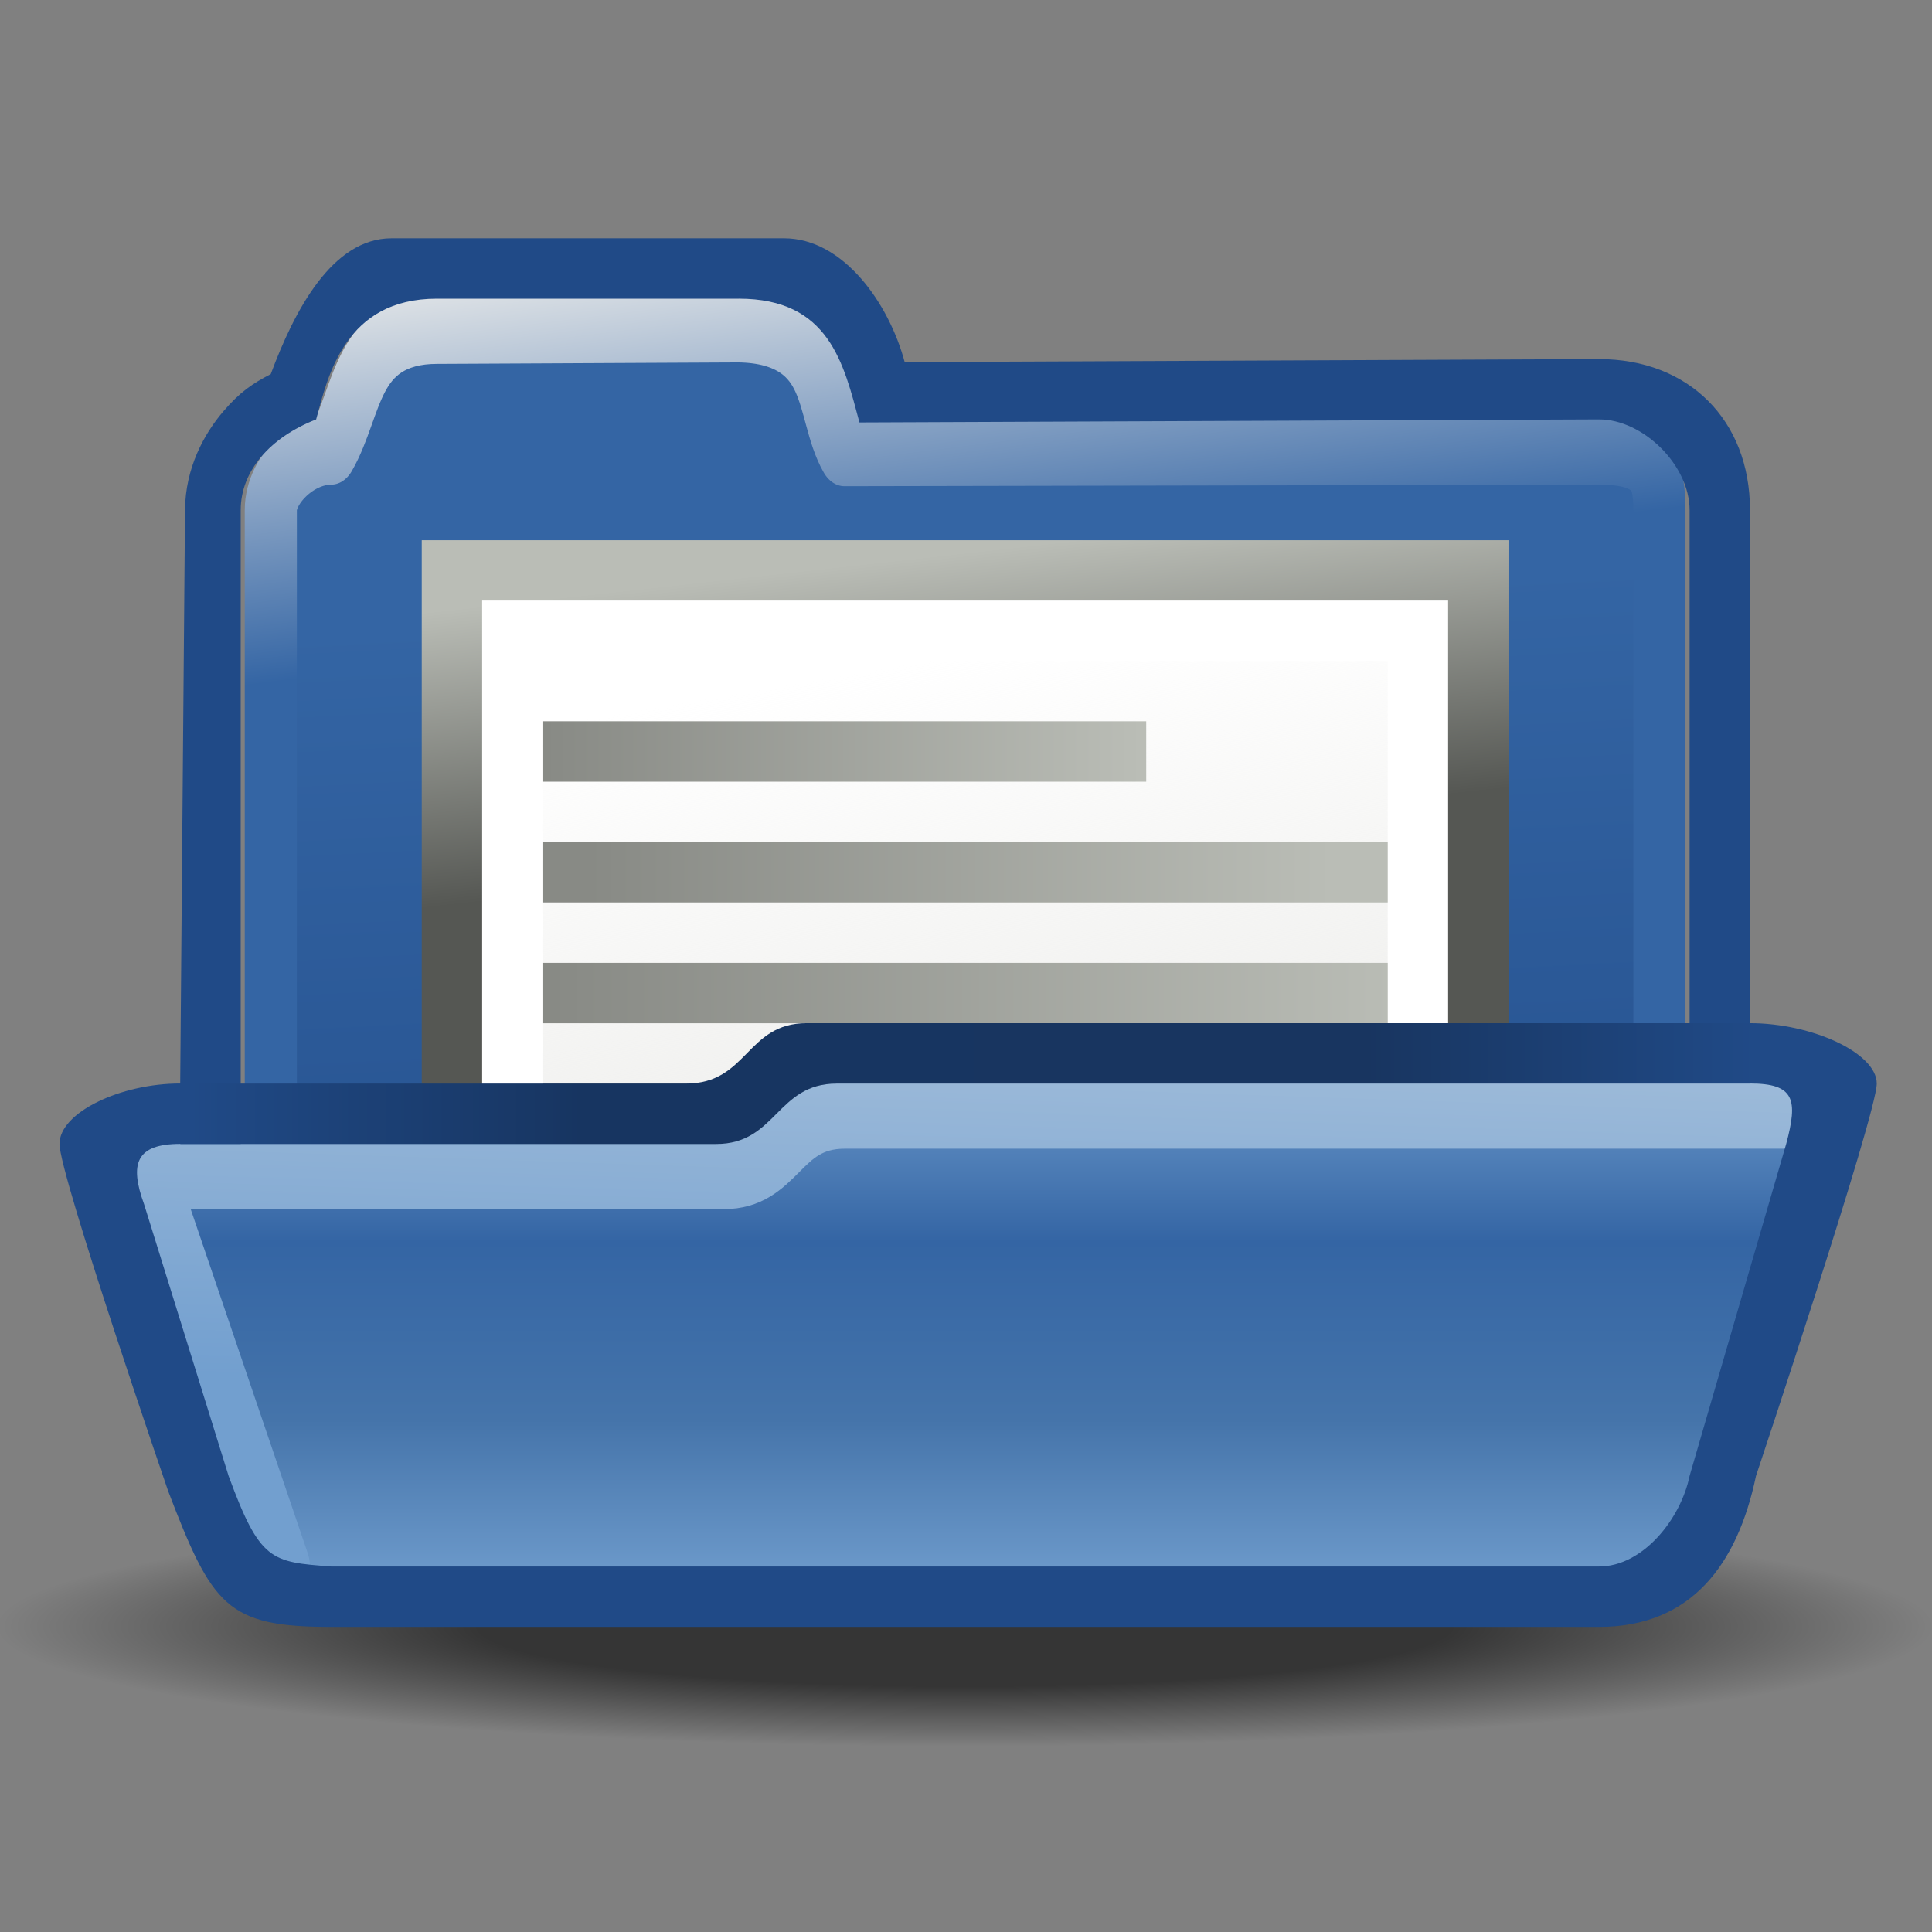
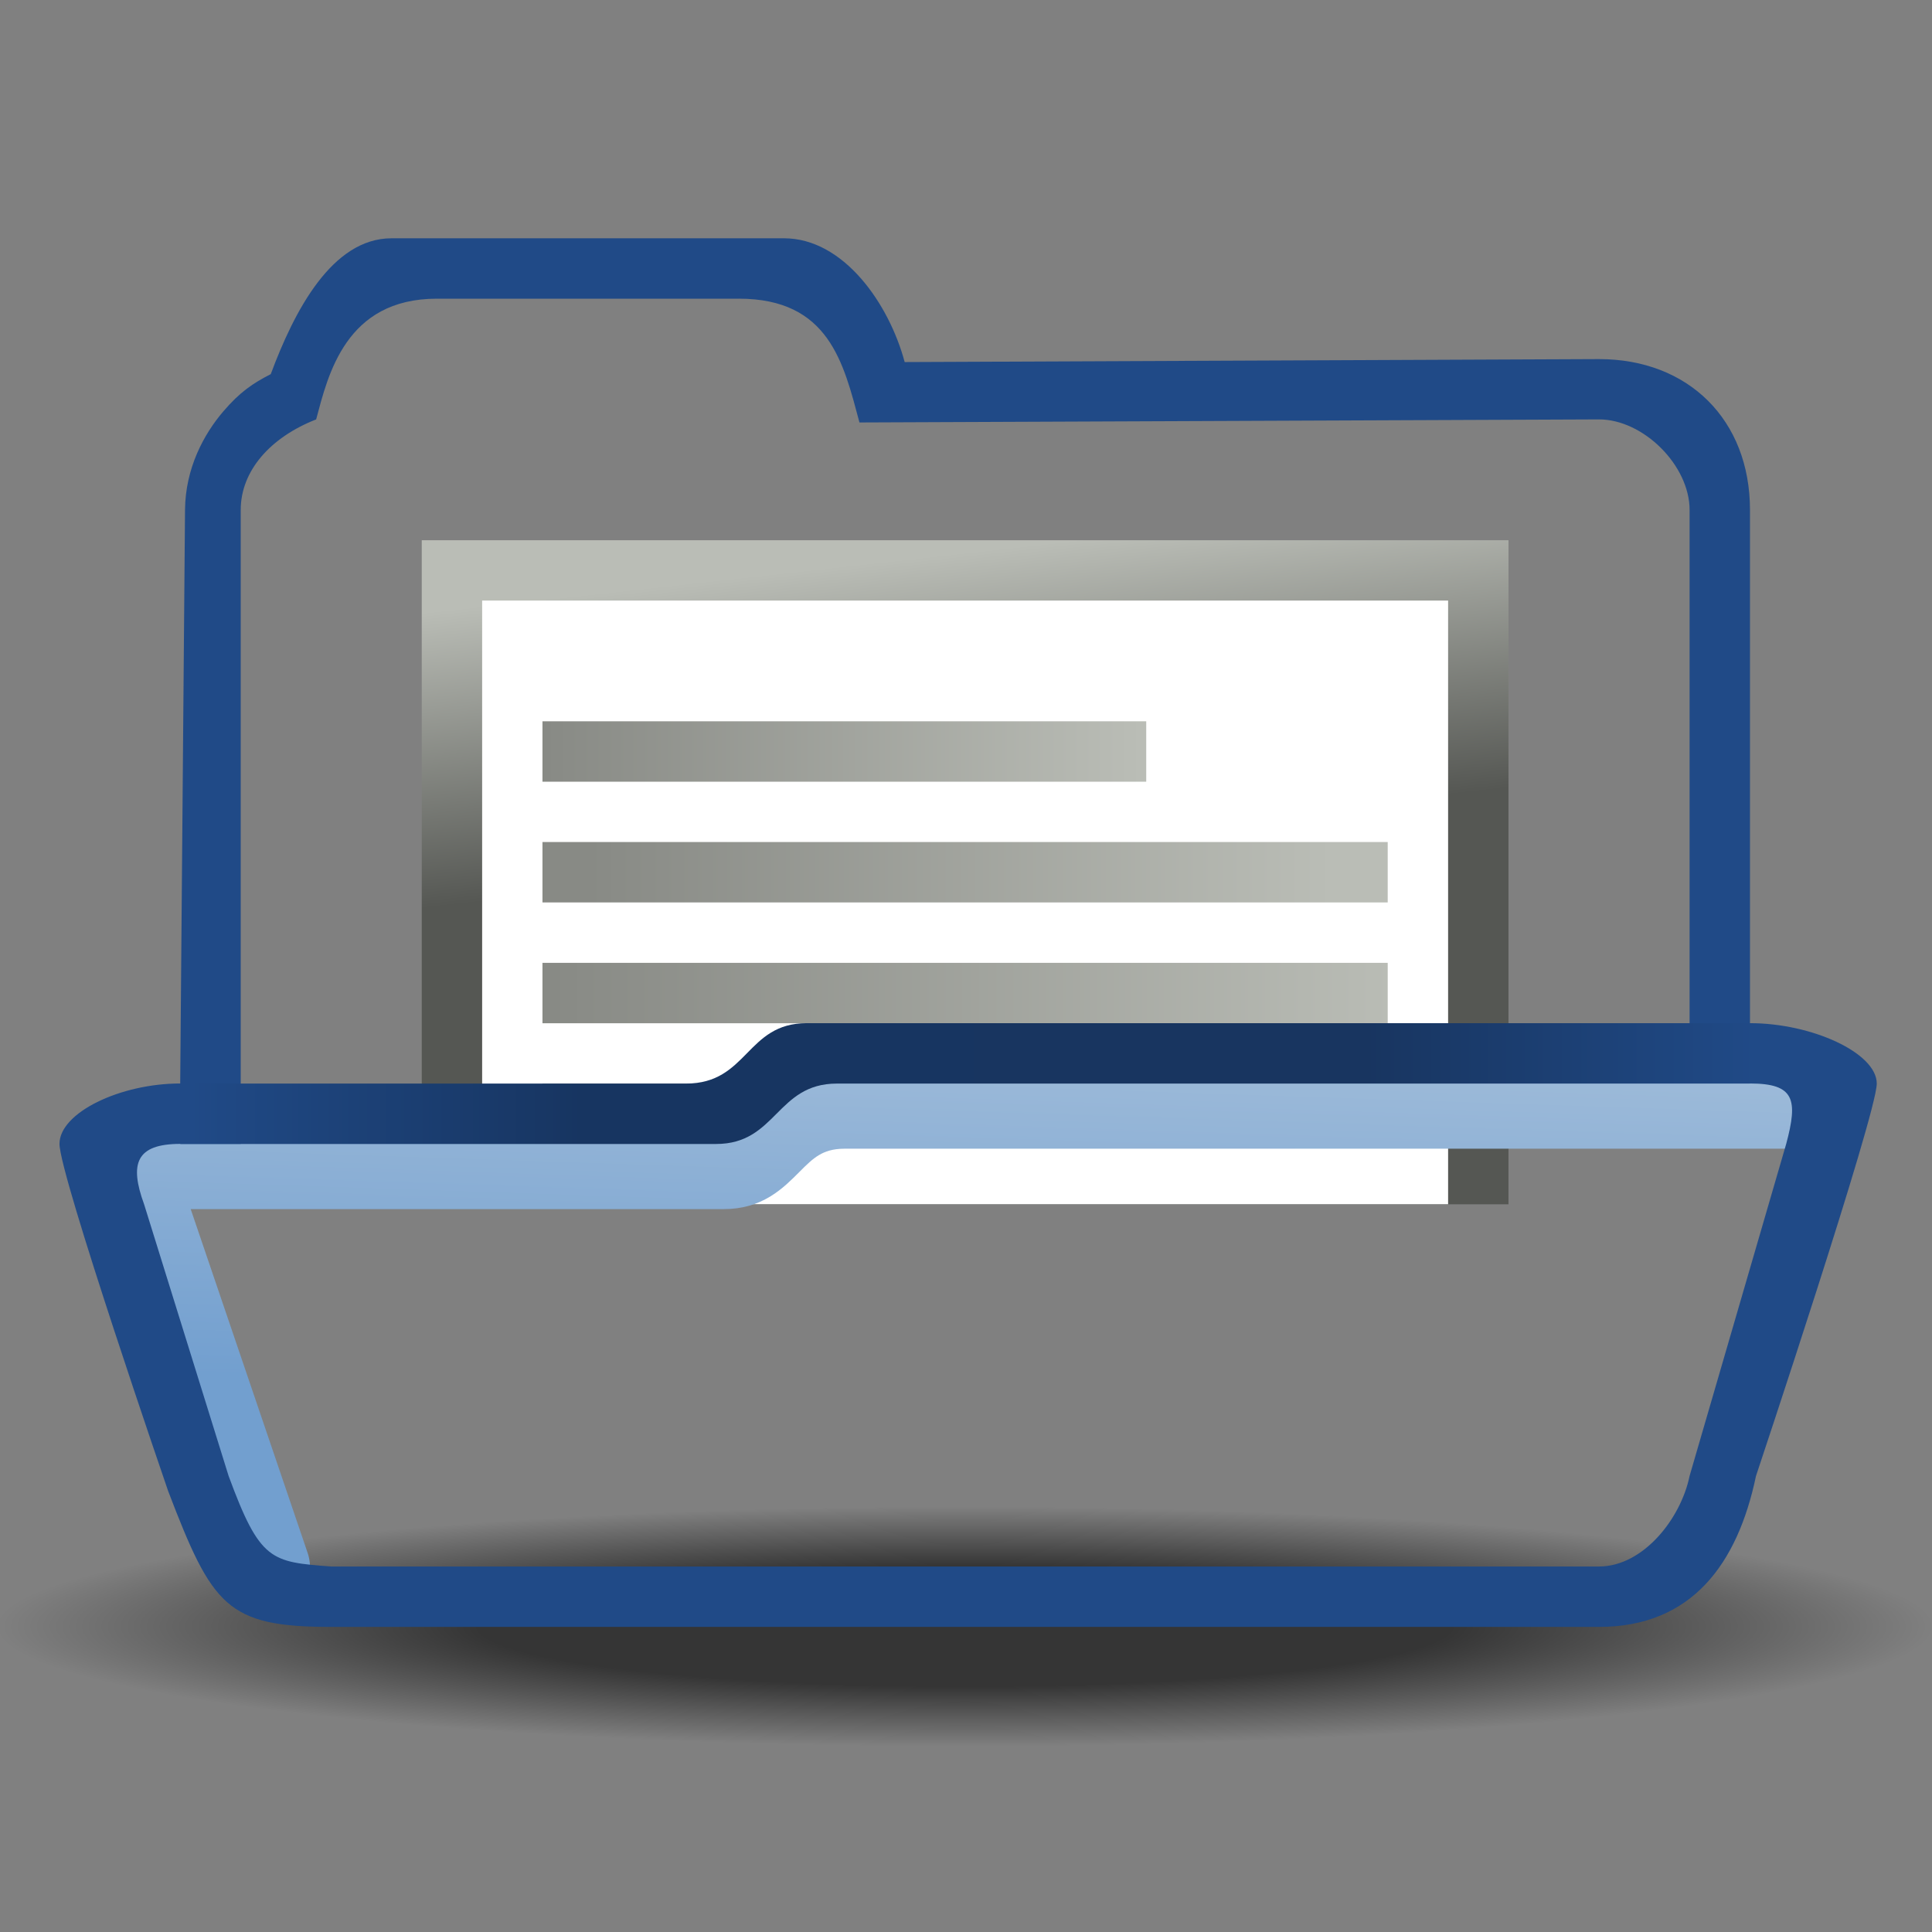
<svg xmlns="http://www.w3.org/2000/svg" xmlns:ns1="http://www.inkscape.org/namespaces/inkscape" xmlns:ns2="http://sodipodi.sourceforge.net/DTD/sodipodi-0.dtd" xmlns:xlink="http://www.w3.org/1999/xlink" width="32px" height="32px" id="svg4451" version="1.1" ns1:version="0.48.2 r9819" ns2:docname="openfile2.svg" ns1:export-filename="/home/frootzowrath/lo-apply/presconf/folder.png" ns1:export-xdpi="90" ns1:export-ydpi="90">
  <rect width="100%" height="100%" fill="#808080" stroke="none" />
  <defs id="defs4453">
    <linearGradient id="linearGradient4000">
      <stop style="stop-color:#555753;stop-opacity:1;" offset="0" id="stop4002" />
      <stop style="stop-color:#babdb6;stop-opacity:1;" offset="1" id="stop4004" />
    </linearGradient>
    <linearGradient id="linearGradient3906">
      <stop style="stop-color:#729fcf;stop-opacity:1;" offset="0" id="stop3908" />
      <stop id="stop3910" offset="0.35" style="stop-color:#3465a4;stop-opacity:1;" />
      <stop style="stop-color:#4574aa;stop-opacity:1;" offset="0.675" id="stop3918" />
      <stop style="stop-color:#729fcf;stop-opacity:1;" offset="1" id="stop3914" />
    </linearGradient>
    <linearGradient id="linearGradient3052">
      <stop style="stop-color:#888a85;stop-opacity:1;" offset="0" id="stop3054" />
      <stop style="stop-color:#babdb6;stop-opacity:1;" offset="1" id="stop3056" />
    </linearGradient>
    <linearGradient ns1:collect="always" id="linearGradient3044">
      <stop style="stop-color:#eeeeec;stop-opacity:1;" offset="0" id="stop3046" />
      <stop style="stop-color:#eeeeec;stop-opacity:0;" offset="1" id="stop3048" />
    </linearGradient>
    <linearGradient id="linearGradient3861">
      <stop style="stop-color:#000000;stop-opacity:0.588;" offset="0" id="stop3863" />
      <stop id="stop3869" offset="0.5" style="stop-color:#000000;stop-opacity:0.588;" />
      <stop style="stop-color:#000000;stop-opacity:0;" offset="1" id="stop3865" />
    </linearGradient>
    <linearGradient id="linearGradient3847">
      <stop style="stop-color:#204a87;stop-opacity:1;" offset="0" id="stop3849" />
      <stop id="stop3855" offset="0.25" style="stop-color:#183560;stop-opacity:1;" />
      <stop style="stop-color:#173561;stop-opacity:1;" offset="0.75" id="stop3857" />
      <stop style="stop-color:#204a87;stop-opacity:1;" offset="1" id="stop3851" />
    </linearGradient>
    <linearGradient id="linearGradient3833">
      <stop style="stop-color:#3465a4;stop-opacity:1;" offset="0" id="stop3835" />
      <stop style="stop-color:#204a87;stop-opacity:1;" offset="1" id="stop3837" />
    </linearGradient>
    <linearGradient id="linearGradient3819">
      <stop id="stop3821" offset="0" style="stop-color:#3465a4;stop-opacity:1;" />
      <stop id="stop3823" offset="1" style="stop-color:#eeeeec;stop-opacity:1;" />
    </linearGradient>
    <linearGradient id="linearGradient3803">
      <stop style="stop-color:#729fcf;stop-opacity:1;" offset="0" id="stop3805" />
      <stop style="stop-color:#eeeeec;stop-opacity:1;" offset="1" id="stop3807" />
    </linearGradient>
    <linearGradient ns1:collect="always" xlink:href="#linearGradient5946-4" id="linearGradient6113-4" gradientUnits="userSpaceOnUse" x1="440.881" y1="332.133" x2="506.005" y2="332.133" />
    <linearGradient id="linearGradient5946-4">
      <stop style="stop-color:#3465a4;stop-opacity:1;" offset="0" id="stop5948-8" />
      <stop style="stop-color:#204a87;stop-opacity:1;" offset="1" id="stop5950-7" />
    </linearGradient>
    <linearGradient id="linearGradient5962-7">
      <stop id="stop5964-7" offset="0" style="stop-color:#729fcf;stop-opacity:1;" />
      <stop style="stop-color:#3465a4;stop-opacity:1;" offset="0.35" id="stop3904" />
      <stop style="stop-color:#3465a4;stop-opacity:1;" offset="0.65" id="stop3841" />
      <stop id="stop5966-4" offset="1" style="stop-color:#729fcf;stop-opacity:1;" />
    </linearGradient>
    <linearGradient ns1:collect="always" xlink:href="#linearGradient3803" id="linearGradient3809" x1="397.532" y1="415.725" x2="397.243" y2="404.124" gradientUnits="userSpaceOnUse" gradientTransform="matrix(-1,0,0,1,795.354,-0.691)" />
    <linearGradient ns1:collect="always" xlink:href="#linearGradient3819" id="linearGradient3817" x1="401.123" y1="406.846" x2="401.552" y2="402.219" gradientUnits="userSpaceOnUse" gradientTransform="matrix(-1,0,0,1,795.354,-0.691)" />
    <linearGradient ns1:collect="always" xlink:href="#linearGradient3833" id="linearGradient3839" x1="398.667" y1="406.57" x2="398.262" y2="417.273" gradientUnits="userSpaceOnUse" gradientTransform="matrix(-1,0,0,1,795.354,-0.691)" />
    <linearGradient ns1:collect="always" xlink:href="#linearGradient5962-7" id="linearGradient3843" x1="392.302" y1="411.714" x2="392.302" y2="417.976" gradientUnits="userSpaceOnUse" gradientTransform="matrix(-1,0,0,1,795.354,-0.691)" />
    <linearGradient ns1:collect="always" xlink:href="#linearGradient3847" id="linearGradient3853" x1="386.556" y1="408.987" x2="408.798" y2="408.987" gradientUnits="userSpaceOnUse" gradientTransform="matrix(-1.083,0,0,1,828.494,2.072)" />
    <radialGradient ns1:collect="always" xlink:href="#linearGradient3861" id="radialGradient3867" cx="13" cy="11.5" fx="13" fy="11.5" r="89" gradientTransform="matrix(1,0,0,0.275,0,8.334)" gradientUnits="userSpaceOnUse" />
    <linearGradient id="linearGradient3052-6">
      <stop style="stop-color:#888a85;stop-opacity:1;" offset="0" id="stop3054-8" />
      <stop style="stop-color:#babdb6;stop-opacity:1;" offset="1" id="stop3056-1" />
    </linearGradient>
    <linearGradient ns1:collect="always" xlink:href="#linearGradient3044" id="linearGradient3053" gradientUnits="userSpaceOnUse" gradientTransform="translate(0,0.691)" x1="-394.549" y1="407.088" x2="-393.831" y2="401.46" />
    <linearGradient ns1:collect="always" xlink:href="#linearGradient3052" id="linearGradient3055" gradientUnits="userSpaceOnUse" gradientTransform="translate(0,0.691)" x1="-391.236" y1="402.029" x2="-400.388" y2="402.029" />
    <linearGradient ns1:collect="always" xlink:href="#linearGradient3052" id="linearGradient3057" gradientUnits="userSpaceOnUse" gradientTransform="translate(0,0.691)" x1="-391.908" y1="403.669" x2="-403.307" y2="403.669" />
    <linearGradient ns1:collect="always" xlink:href="#linearGradient3052" id="linearGradient3059" gradientUnits="userSpaceOnUse" gradientTransform="translate(0,0.691)" x1="-391.328" y1="404.878" x2="-404.465" y2="404.878" />
    <linearGradient ns1:collect="always" xlink:href="#linearGradient3052-6" id="linearGradient3061" gradientUnits="userSpaceOnUse" gradientTransform="translate(-2.1937988e-5,2.072)" x1="-391.328" y1="404.878" x2="-398.094" y2="404.878" />
    <linearGradient ns1:collect="always" xlink:href="#linearGradient5946-4" id="linearGradient3063" gradientUnits="userSpaceOnUse" x1="440.881" y1="332.133" x2="506.005" y2="332.133" />
    <linearGradient ns1:collect="always" xlink:href="#linearGradient3052-6" id="linearGradient3837" gradientUnits="userSpaceOnUse" gradientTransform="translate(-2.3462558e-5,6.905)" x1="-391.328" y1="404.878" x2="-398.094" y2="404.878" />
    <linearGradient ns1:collect="always" xlink:href="#linearGradient3052" id="linearGradient3840" gradientUnits="userSpaceOnUse" gradientTransform="translate(-1.5245699e-6,5.524)" x1="-391.328" y1="404.878" x2="-404.465" y2="404.878" />
    <linearGradient ns1:collect="always" xlink:href="#linearGradient3052" id="linearGradient3844" gradientUnits="userSpaceOnUse" gradientTransform="translate(-1.5245699e-6,5.524)" x1="-391.908" y1="403.669" x2="-403.307" y2="403.669" />
    <linearGradient ns1:collect="always" xlink:href="#linearGradient3052" id="linearGradient3848" gradientUnits="userSpaceOnUse" gradientTransform="translate(-1.5245699e-6,5.524)" x1="-391.236" y1="402.029" x2="-400.388" y2="402.029" />
    <linearGradient ns1:collect="always" xlink:href="#linearGradient3044" id="linearGradient3851" gradientUnits="userSpaceOnUse" gradientTransform="translate(-1.5245699e-6,5.524)" x1="-394.549" y1="407.088" x2="-393.831" y2="401.46" />
    <radialGradient ns1:collect="always" xlink:href="#linearGradient3861" id="radialGradient3870" gradientUnits="userSpaceOnUse" gradientTransform="matrix(1,0,0,0.275,0,8.334)" cx="13" cy="11.5" fx="13" fy="11.5" r="89" />
    <linearGradient ns1:collect="always" xlink:href="#linearGradient3833" id="linearGradient3872" gradientUnits="userSpaceOnUse" gradientTransform="matrix(-1,0,0,1,795.354,-0.691)" x1="398.667" y1="406.57" x2="398.262" y2="417.273" />
    <linearGradient ns1:collect="always" xlink:href="#linearGradient3819" id="linearGradient3874" gradientUnits="userSpaceOnUse" gradientTransform="matrix(-1,0,0,1,795.354,-0.691)" x1="401.123" y1="406.846" x2="401.552" y2="402.219" />
    <linearGradient ns1:collect="always" xlink:href="#linearGradient3044" id="linearGradient3876" gradientUnits="userSpaceOnUse" gradientTransform="translate(-1.5245699e-6,5.524)" x1="-394.549" y1="407.088" x2="-393.831" y2="401.46" />
    <linearGradient ns1:collect="always" xlink:href="#linearGradient3052" id="linearGradient3878" gradientUnits="userSpaceOnUse" gradientTransform="translate(-1.5245699e-6,5.524)" x1="-391.236" y1="402.029" x2="-400.388" y2="402.029" />
    <linearGradient ns1:collect="always" xlink:href="#linearGradient3052" id="linearGradient3880" gradientUnits="userSpaceOnUse" gradientTransform="translate(-1.5245699e-6,5.524)" x1="-391.908" y1="403.669" x2="-403.307" y2="403.669" />
    <linearGradient ns1:collect="always" xlink:href="#linearGradient3052" id="linearGradient3882" gradientUnits="userSpaceOnUse" gradientTransform="translate(-1.5245699e-6,5.524)" x1="-391.328" y1="404.878" x2="-404.465" y2="404.878" />
    <linearGradient ns1:collect="always" xlink:href="#linearGradient3052-6" id="linearGradient3884" gradientUnits="userSpaceOnUse" gradientTransform="translate(-2.3462558e-5,6.905)" x1="-391.328" y1="404.878" x2="-398.094" y2="404.878" />
    <linearGradient ns1:collect="always" xlink:href="#linearGradient3906" id="linearGradient3886" gradientUnits="userSpaceOnUse" gradientTransform="matrix(-1,0,0,1,795.354,-0.691)" x1="392.302" y1="411.714" x2="392.302" y2="417.976" />
    <linearGradient ns1:collect="always" xlink:href="#linearGradient3803" id="linearGradient3888" gradientUnits="userSpaceOnUse" gradientTransform="matrix(-1,0,0,1,795.354,-0.691)" x1="397.532" y1="415.725" x2="397.243" y2="404.124" />
    <linearGradient ns1:collect="always" xlink:href="#linearGradient3847" id="linearGradient3890" gradientUnits="userSpaceOnUse" gradientTransform="matrix(-1.083,0,0,1,828.494,2.072)" x1="386.556" y1="408.987" x2="408.798" y2="408.987" />
    <linearGradient ns1:collect="always" xlink:href="#linearGradient5946-4" id="linearGradient3892" gradientUnits="userSpaceOnUse" x1="440.881" y1="332.133" x2="506.005" y2="332.133" />
    <linearGradient ns1:collect="always" xlink:href="#linearGradient4000" id="linearGradient4006" x1="-393.97" y1="409.021" x2="-393.692" y2="405.655" gradientUnits="userSpaceOnUse" />
  </defs>
  <ns2:namedview id="base" pagecolor="#ffffff" bordercolor="#666666" borderopacity="1.0" ns1:pageopacity="0.0" ns1:pageshadow="2" ns1:zoom="1" ns1:cx="10.865014" ns1:cy="25.335738" ns1:current-layer="g3855" showgrid="true" ns1:grid-bbox="true" ns1:document-units="px" ns1:window-width="1440" ns1:window-height="844" ns1:window-x="0" ns1:window-y="26" ns1:window-maximized="1" />
  <g id="layer1" ns1:label="Layer 1" ns1:groupmode="layer">
    <g style="fill:url(#linearGradient6113-4);fill-opacity:1" id="g5756" transform="matrix(1.079,0,0,1.448,-413.108,-576.765)">
      <g id="g3855" style="fill:url(#linearGradient3892)" transform="translate(0,-0.691)">
        <path transform="matrix(-0.167,0,0,0.056,399.843,416.97)" d="M 102,11.5 C 102,25.031 62.153,36 13,36 -36.153,36 -76,25.031 -76,11.5 -76,-2.031 -36.153,-13 13,-13 c 49.153,0 89,10.969 89,24.5 z" ns2:ry="24.5" ns2:rx="89" ns2:cy="11.5" ns2:cx="13" id="path3859" style="fill:url(#radialGradient3870);fill-opacity:1;stroke:none" ns2:type="arc" />
-         <path ns2:nodetypes="ccsssssssccc" style="fill:url(#linearGradient3872);fill-opacity:1;stroke:url(#linearGradient3874);stroke-width:0.8;stroke-linecap:round;stroke-linejoin:round;stroke-miterlimit:4;stroke-opacity:1;stroke-dasharray:none;display:inline" d="m 394.202,402.755 c 1.453,0.018 1.244,0.928 1.622,1.416 l 11.584,-0.017 c 0.727,-0.001 0.927,0.173 0.927,0.691 l 0,11.047 c 0,0.349 -0.475,0.692 -0.927,0.692 l -19.462,0 c -0.452,0 -0.927,-0.347 -0.927,-0.691 l 0,-11.049 c 0,-0.342 0.485,-0.691 0.927,-0.691 0.419,-0.541 0.375,-1.381 1.622,-1.381 z" id="path7014" ns1:connector-curvature="0" ns1:export-filename="/home/alexander/Dokumente/LibreOffice/Icons.png" ns1:export-xdpi="90" ns1:export-ydpi="90" />
        <rect transform="scale(-1,1)" y="405.189" x="-406.018" height="7.596" width="16.682" id="rect3021" style="fill:url(#linearGradient4006);fill-opacity:1;stroke:none" />
        <rect transform="scale(-1,1)" y="405.879" x="-405.091" height="6.905" width="14.828" id="rect3021-5" style="fill:#ffffff;fill-opacity:1;stroke:none" />
-         <rect transform="scale(-1,1)" y="406.57" x="-404.164" height="6.215" width="12.975" id="rect3021-5-3" style="fill:url(#linearGradient3876);fill-opacity:1;stroke:none" />
        <rect transform="scale(-1,1)" y="407.26" x="-400.457" height="0.691" width="9.268" id="rect3021-50" style="fill:url(#linearGradient3878);fill-opacity:1;stroke:none" />
        <rect transform="scale(-1,1)" y="408.641" x="-404.164" height="0.691" width="12.975" id="rect3021-50-5" style="fill:url(#linearGradient3880);fill-opacity:1;stroke:none" />
        <rect transform="scale(-1,1)" y="410.023" x="-404.164" height="0.691" width="12.975" id="rect3021-50-5-0" style="fill:url(#linearGradient3882);fill-opacity:1;stroke:none" />
        <rect transform="scale(-1,1)" y="411.404" x="-404.164" height="0.691" width="12.975" id="rect3021-50-5-0-2" style="fill:url(#linearGradient3884);fill-opacity:1;stroke:none" />
-         <path ns2:nodetypes="ccccccc" ns1:connector-curvature="0" id="path7016" d="m 411.115,411.749 -15.291,0 -1.853,0.691 -9.268,0 2.317,4.834 21.732,-0.259 z" style="fill:url(#linearGradient3886);fill-opacity:1;stroke:none" />
        <path ns2:nodetypes="ccccc" ns1:connector-curvature="0" id="path7020" d="m 410.675,411.749 -14.851,0 c -0.935,0 -0.929,0.691 -1.853,0.691 l -8.804,-3e-5 2.054,4.5" style="fill:none;stroke:url(#linearGradient3888);stroke-width:0.8;stroke-linecap:round;stroke-linejoin:miter;stroke-miterlimit:4;stroke-opacity:1;stroke-dasharray:none" />
        <path id="path45" ns2:nodetypes="ccczcccczccscccccccccccccccccccccccc" ns1:connector-curvature="0" d="m 407.408,403.117 c 1.371,0 2.317,0.695 2.317,1.726 l 10e-6,5.87 c 0.949,0 1.946,0.34 1.946,0.691 0,0.351 -1.854,4.489 -1.854,4.489 -0.282,1.004 -0.985,1.726 -2.41,1.726 l -19.462,3e-5 c -1.601,0 -1.826,-0.238 -2.502,-1.554 0,0 -1.668,-3.613 -1.668,-3.971 0,-0.357 0.931,-0.691 1.853,-0.691 l 0.074,-6.563 c 0.006,-0.475 0.288,-0.864 0.588,-1.125 0.255,-0.222 0.455,-0.322 0.728,-0.426 0.359,-0.72 0.939,-1.554 1.854,-1.554 l 6.024,-6e-5 c 0.919,0 1.615,0.753 1.853,1.416 z m -13.206,-0.691 -4.634,-3e-5 c -1.402,0 -1.671,0.873 -1.853,1.381 -0.707,0.206 -1.158,0.59 -1.158,1.036 l 0,7.251 -0.927,0 c -0.68,0 -0.784,0.225 -0.556,0.691 l 1.297,3.107 c 0.483,0.976 0.65,0.984 1.575,1.036 l 19.462,0 c 0.675,0 1.255,-0.545 1.39,-1.036 l 1.483,-3.798 c 0.182,-0.506 0.131,-0.691 -0.556,-0.691 l -0.927,-2.2e-4 0,-6.56 c 0,-0.511 -0.711,-1.036 -1.39,-1.036 l -11.353,0.035 c -0.244,-0.679 -0.465,-1.416 -1.853,-1.416 z" style="font-size:medium;font-style:normal;font-variant:normal;font-weight:normal;font-stretch:normal;text-indent:0;text-align:start;text-decoration:none;line-height:normal;letter-spacing:normal;word-spacing:normal;text-transform:none;direction:ltr;block-progression:tb;writing-mode:lr-tb;text-anchor:start;baseline-shift:baseline;color:#000000;fill:#204a87;fill-opacity:1;stroke:none;stroke-width:0.8;marker:none;visibility:visible;display:inline;overflow:visible;enable-background:accumulate;font-family:Sans;-inkscape-font-specification:Sans" />
        <path ns2:nodetypes="ccccccccc" ns1:connector-curvature="0" id="rect3845" d="m 409.725,410.713 -14.48,0 c -0.931,0 -0.901,0.691 -1.853,0.691 l -7.762,0 0,0.691 8.225,0 c 0.927,0 0.926,-0.691 1.853,-0.691 l 14.017,0 z" style="fill:url(#linearGradient3890);stroke:none" />
      </g>
    </g>
  </g>
</svg>